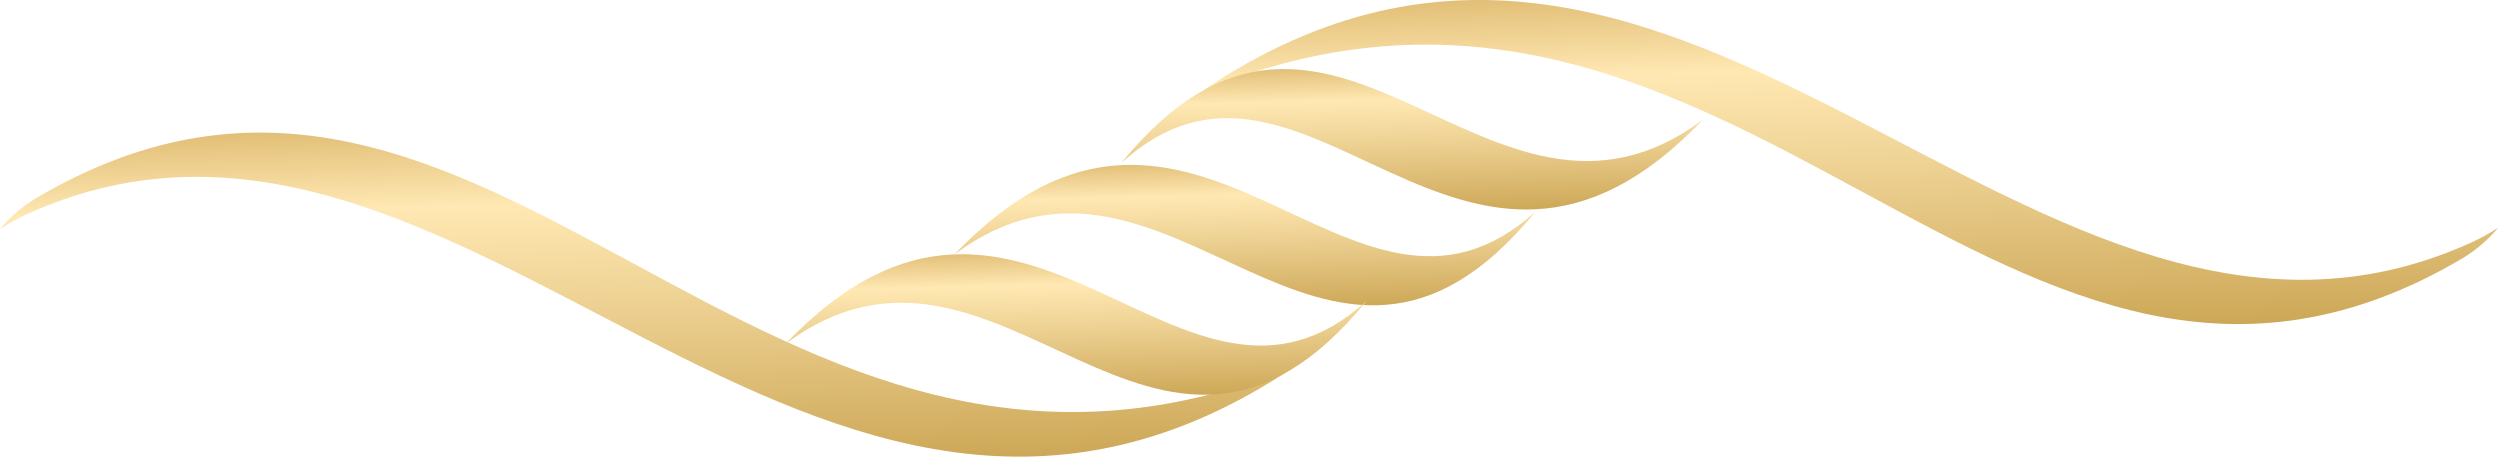
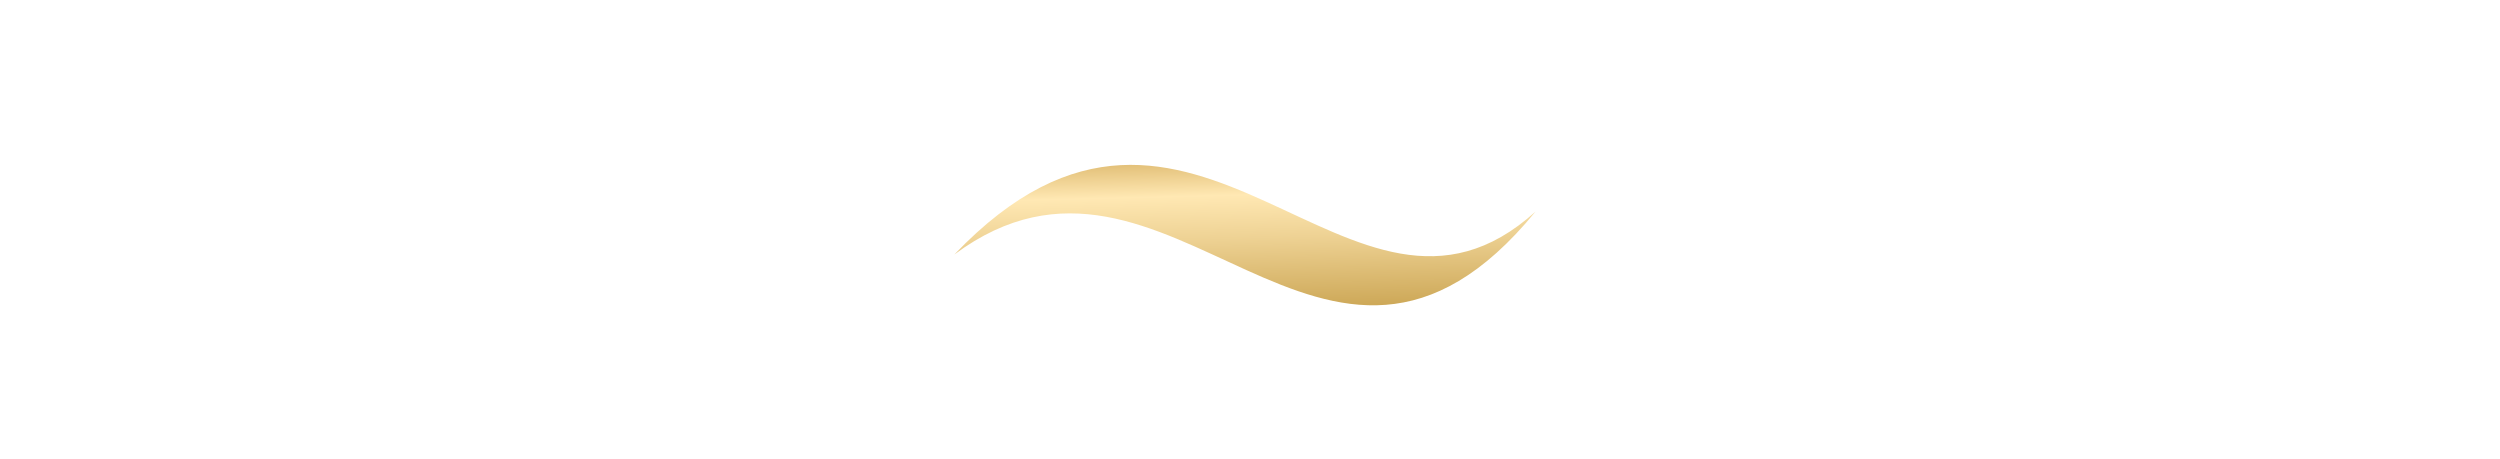
<svg xmlns="http://www.w3.org/2000/svg" width="1210" height="222" viewBox="0 0 1210 222" fill="none">
-   <path d="M13.166 103.594C225.394 7.468 392.495 335.447 627.109 177.083C366.201 283.951 237.701 -34.375 17.073 96.15C10.489 100.191 4.719 105.153 0 110.834C4.16 108.119 8.562 105.698 13.166 103.594Z" fill="url(#paint0_linear_3153_44790)" />
-   <path d="M1196.01 117.43C983.778 213.556 816.638 -114.423 582.062 43.941C842.971 -62.927 971.432 255.433 1192.1 124.874C1198.68 120.837 1204.43 115.874 1209.13 110.189C1204.98 112.902 1200.6 115.323 1196.01 117.43Z" fill="url(#paint1_linear_3153_44790)" />
-   <path d="M824.06 58.047C707.711 179.871 632.345 -2.321 542.758 78.815C645.082 -46.306 719.9 135.342 824.06 58.047Z" fill="url(#paint2_linear_3153_44790)" />
  <path d="M461.922 123.174C578.233 1.316 653.637 183.542 743.224 102.372C640.862 227.492 566.043 45.878 461.922 123.174Z" fill="url(#paint3_linear_3153_44790)" />
-   <path d="M380.188 166.409C496.499 44.586 571.904 226.777 661.491 145.607C559.128 270.83 484.309 89.114 380.188 166.409Z" fill="url(#paint4_linear_3153_44790)" />
  <defs>
    <linearGradient id="paint0_linear_3153_44790" x1="79.542" y1="24.003" x2="85.734" y2="269.08" gradientUnits="userSpaceOnUse">
      <stop stop-color="#C29235" />
      <stop offset="0.324" stop-color="#FFE8B3" />
      <stop offset="0.519" stop-color="#EED294" />
      <stop offset="0.943" stop-color="#C39B45" />
      <stop offset="1" stop-color="#BD933A" />
    </linearGradient>
    <linearGradient id="paint1_linear_3153_44790" x1="661.6" y1="-40.179" x2="667.793" y2="204.917" gradientUnits="userSpaceOnUse">
      <stop stop-color="#C29235" />
      <stop offset="0.324" stop-color="#FFE8B3" />
      <stop offset="0.519" stop-color="#EED294" />
      <stop offset="0.943" stop-color="#C39B45" />
      <stop offset="1" stop-color="#BD933A" />
    </linearGradient>
    <linearGradient id="paint2_linear_3153_44790" x1="578.438" y1="16.006" x2="581.032" y2="122.243" gradientUnits="userSpaceOnUse">
      <stop stop-color="#C29235" />
      <stop offset="0.324" stop-color="#FFE8B3" />
      <stop offset="0.519" stop-color="#EED294" />
      <stop offset="0.943" stop-color="#C39B45" />
      <stop offset="1" stop-color="#BD933A" />
    </linearGradient>
    <linearGradient id="paint3_linear_3153_44790" x1="497.602" y1="62.386" x2="500.195" y2="168.604" gradientUnits="userSpaceOnUse">
      <stop stop-color="#C29235" />
      <stop offset="0.324" stop-color="#FFE8B3" />
      <stop offset="0.519" stop-color="#EED294" />
      <stop offset="0.943" stop-color="#C39B45" />
      <stop offset="1" stop-color="#BD933A" />
    </linearGradient>
    <linearGradient id="paint4_linear_3153_44790" x1="415.869" y1="105.629" x2="418.464" y2="211.892" gradientUnits="userSpaceOnUse">
      <stop stop-color="#C29235" />
      <stop offset="0.324" stop-color="#FFE8B3" />
      <stop offset="0.519" stop-color="#EED294" />
      <stop offset="0.943" stop-color="#C39B45" />
      <stop offset="1" stop-color="#BD933A" />
    </linearGradient>
  </defs>
</svg>